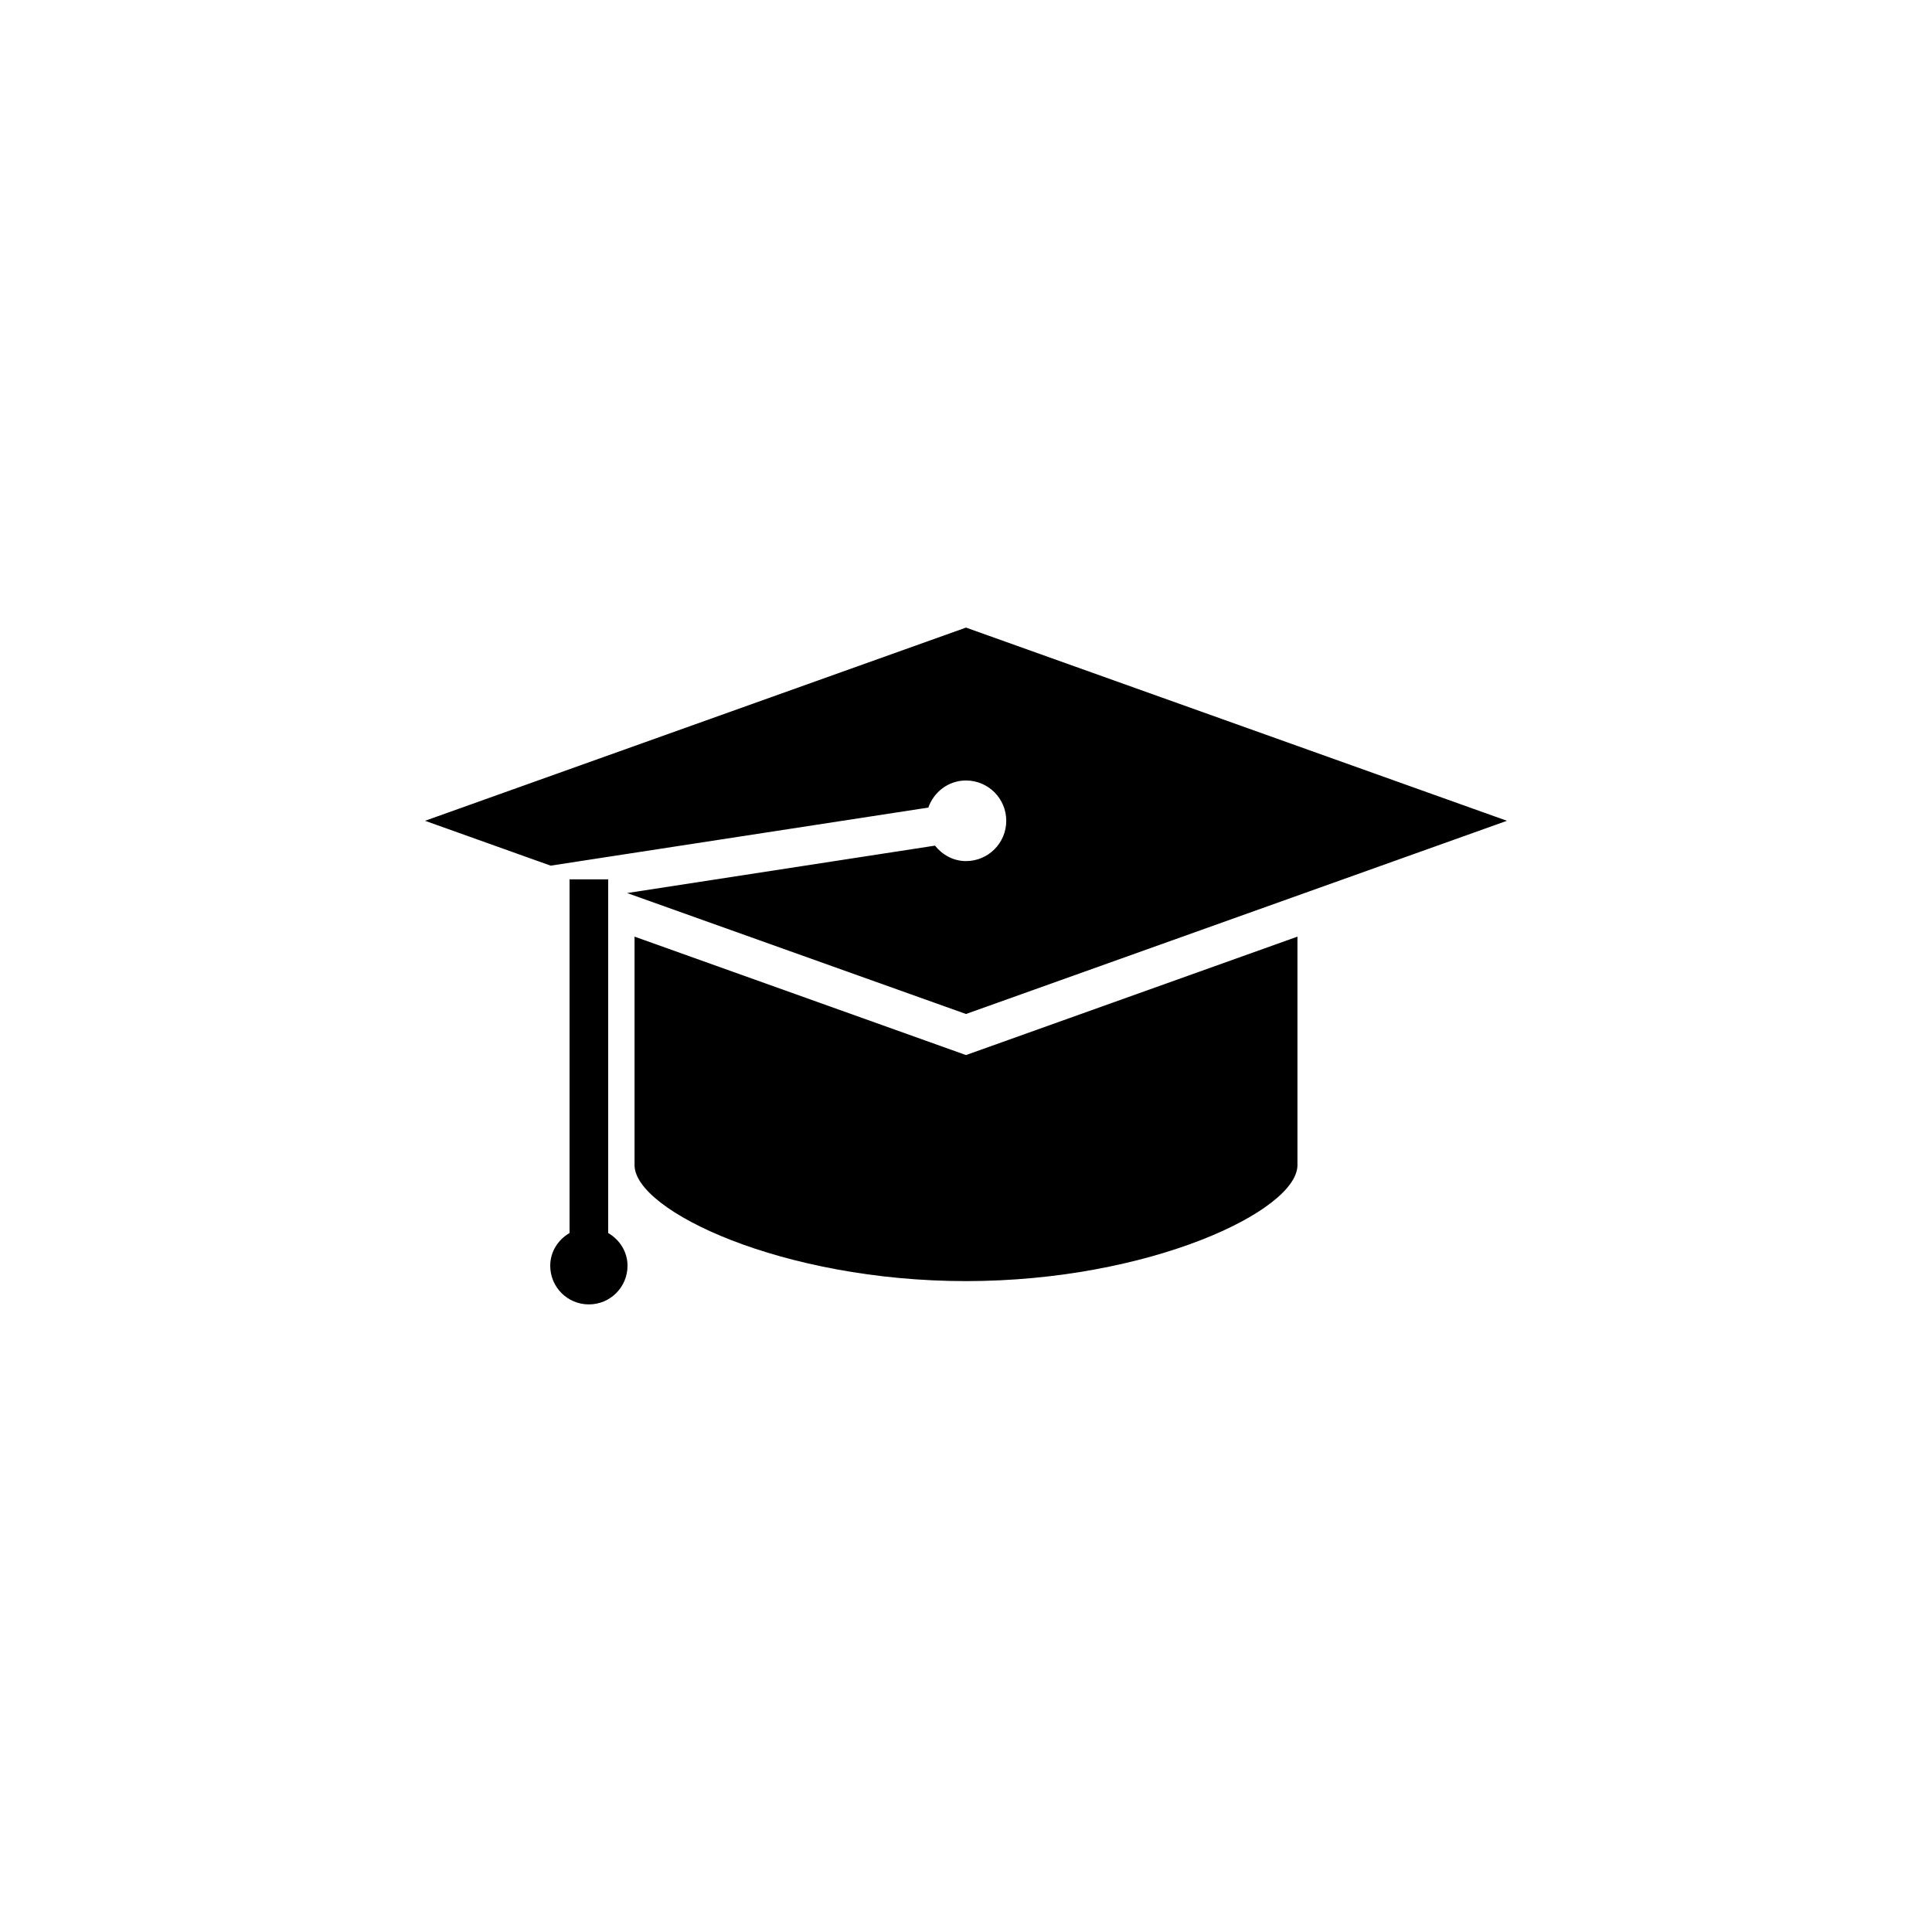
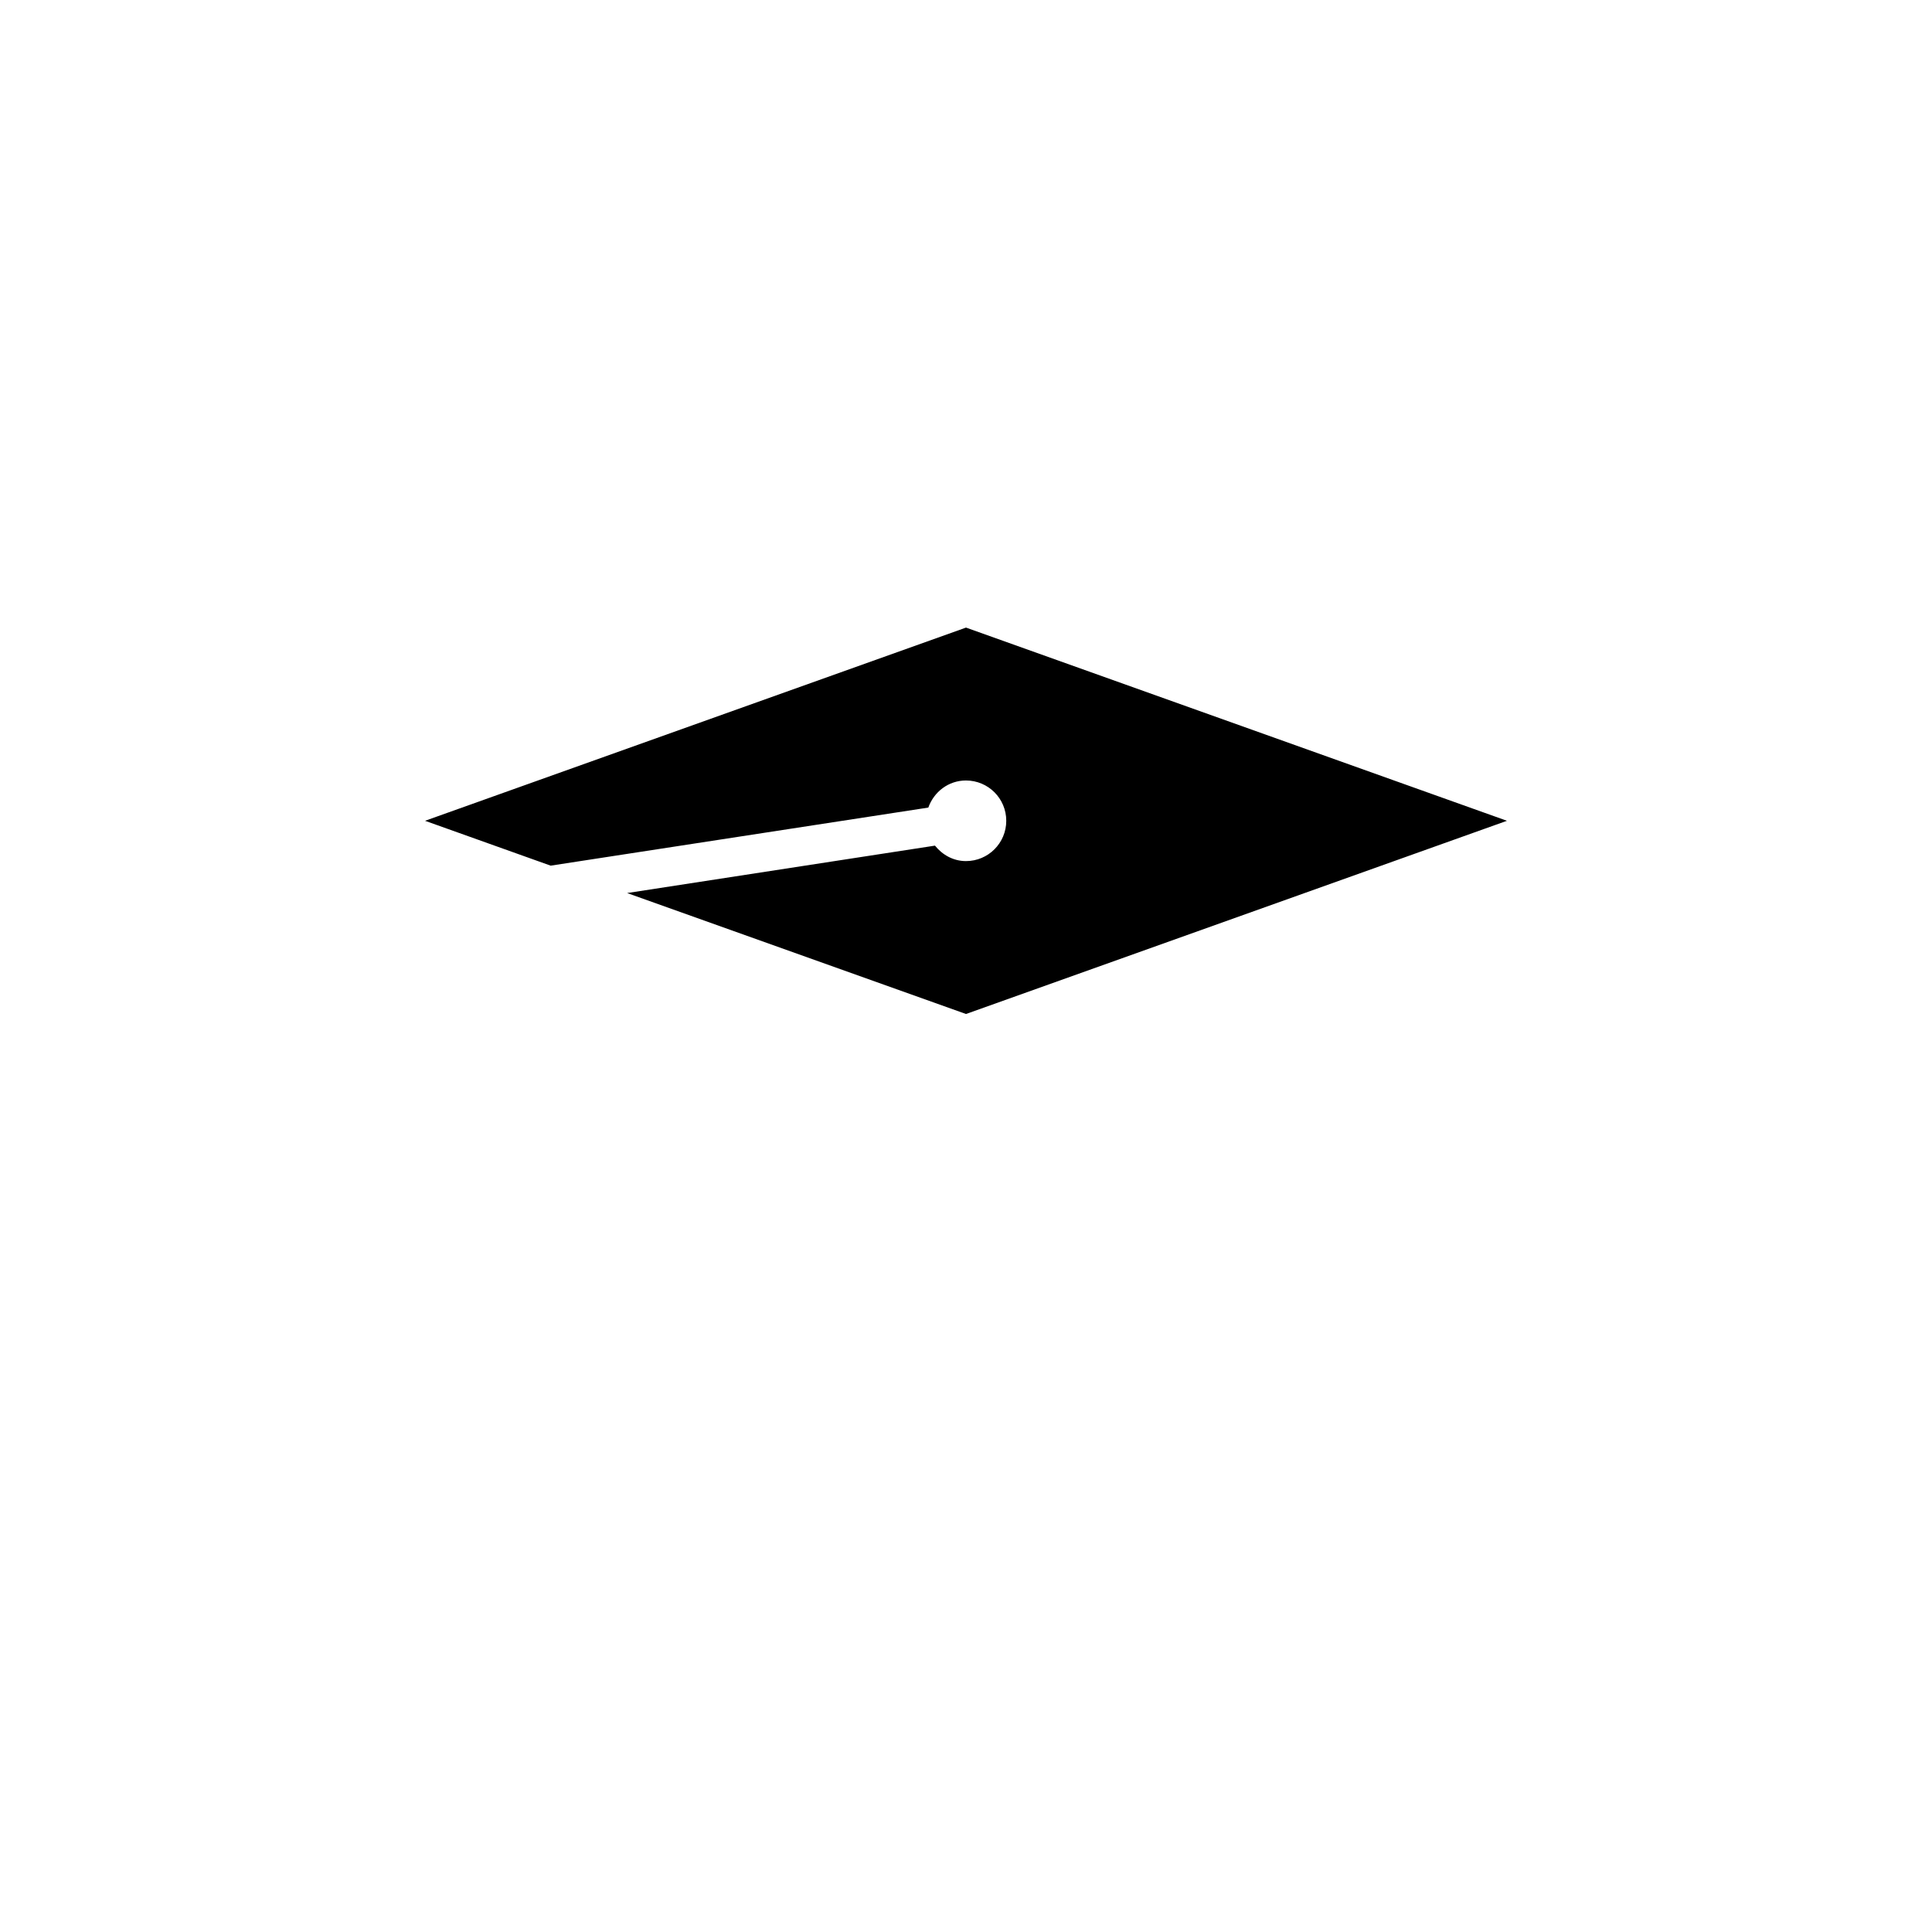
<svg xmlns="http://www.w3.org/2000/svg" version="1.1" id="Layer_1" x="0px" y="0px" width="50px" height="50px" viewBox="0 0 50 50" enable-background="new 0 0 50 50" xml:space="preserve">
  <g>
-     <path d="M16.422,24.24v5.913c0,1.186,3.842,3.002,8.578,3.002s8.578-1.816,8.578-3.002V24.24L25,27.305L16.422,24.24z" />
-     <path d="M15.74,31.91v-9.153h-1v9.153c-0.295,0.174-0.5,0.48-0.5,0.848c0,0.553,0.447,1,1,1s1-0.447,1-1   C16.24,32.391,16.034,32.084,15.74,31.91z" />
    <path d="M24.025,20.9c0.144-0.406,0.52-0.701,0.974-0.701c0.577,0,1.043,0.467,1.043,1.043s-0.466,1.043-1.043,1.043   c-0.329,0-0.61-0.162-0.802-0.4l-7.967,1.227L25,26.242l14-5l-14-5l-14,5l3.251,1.161L24.025,20.9z" />
  </g>
</svg>